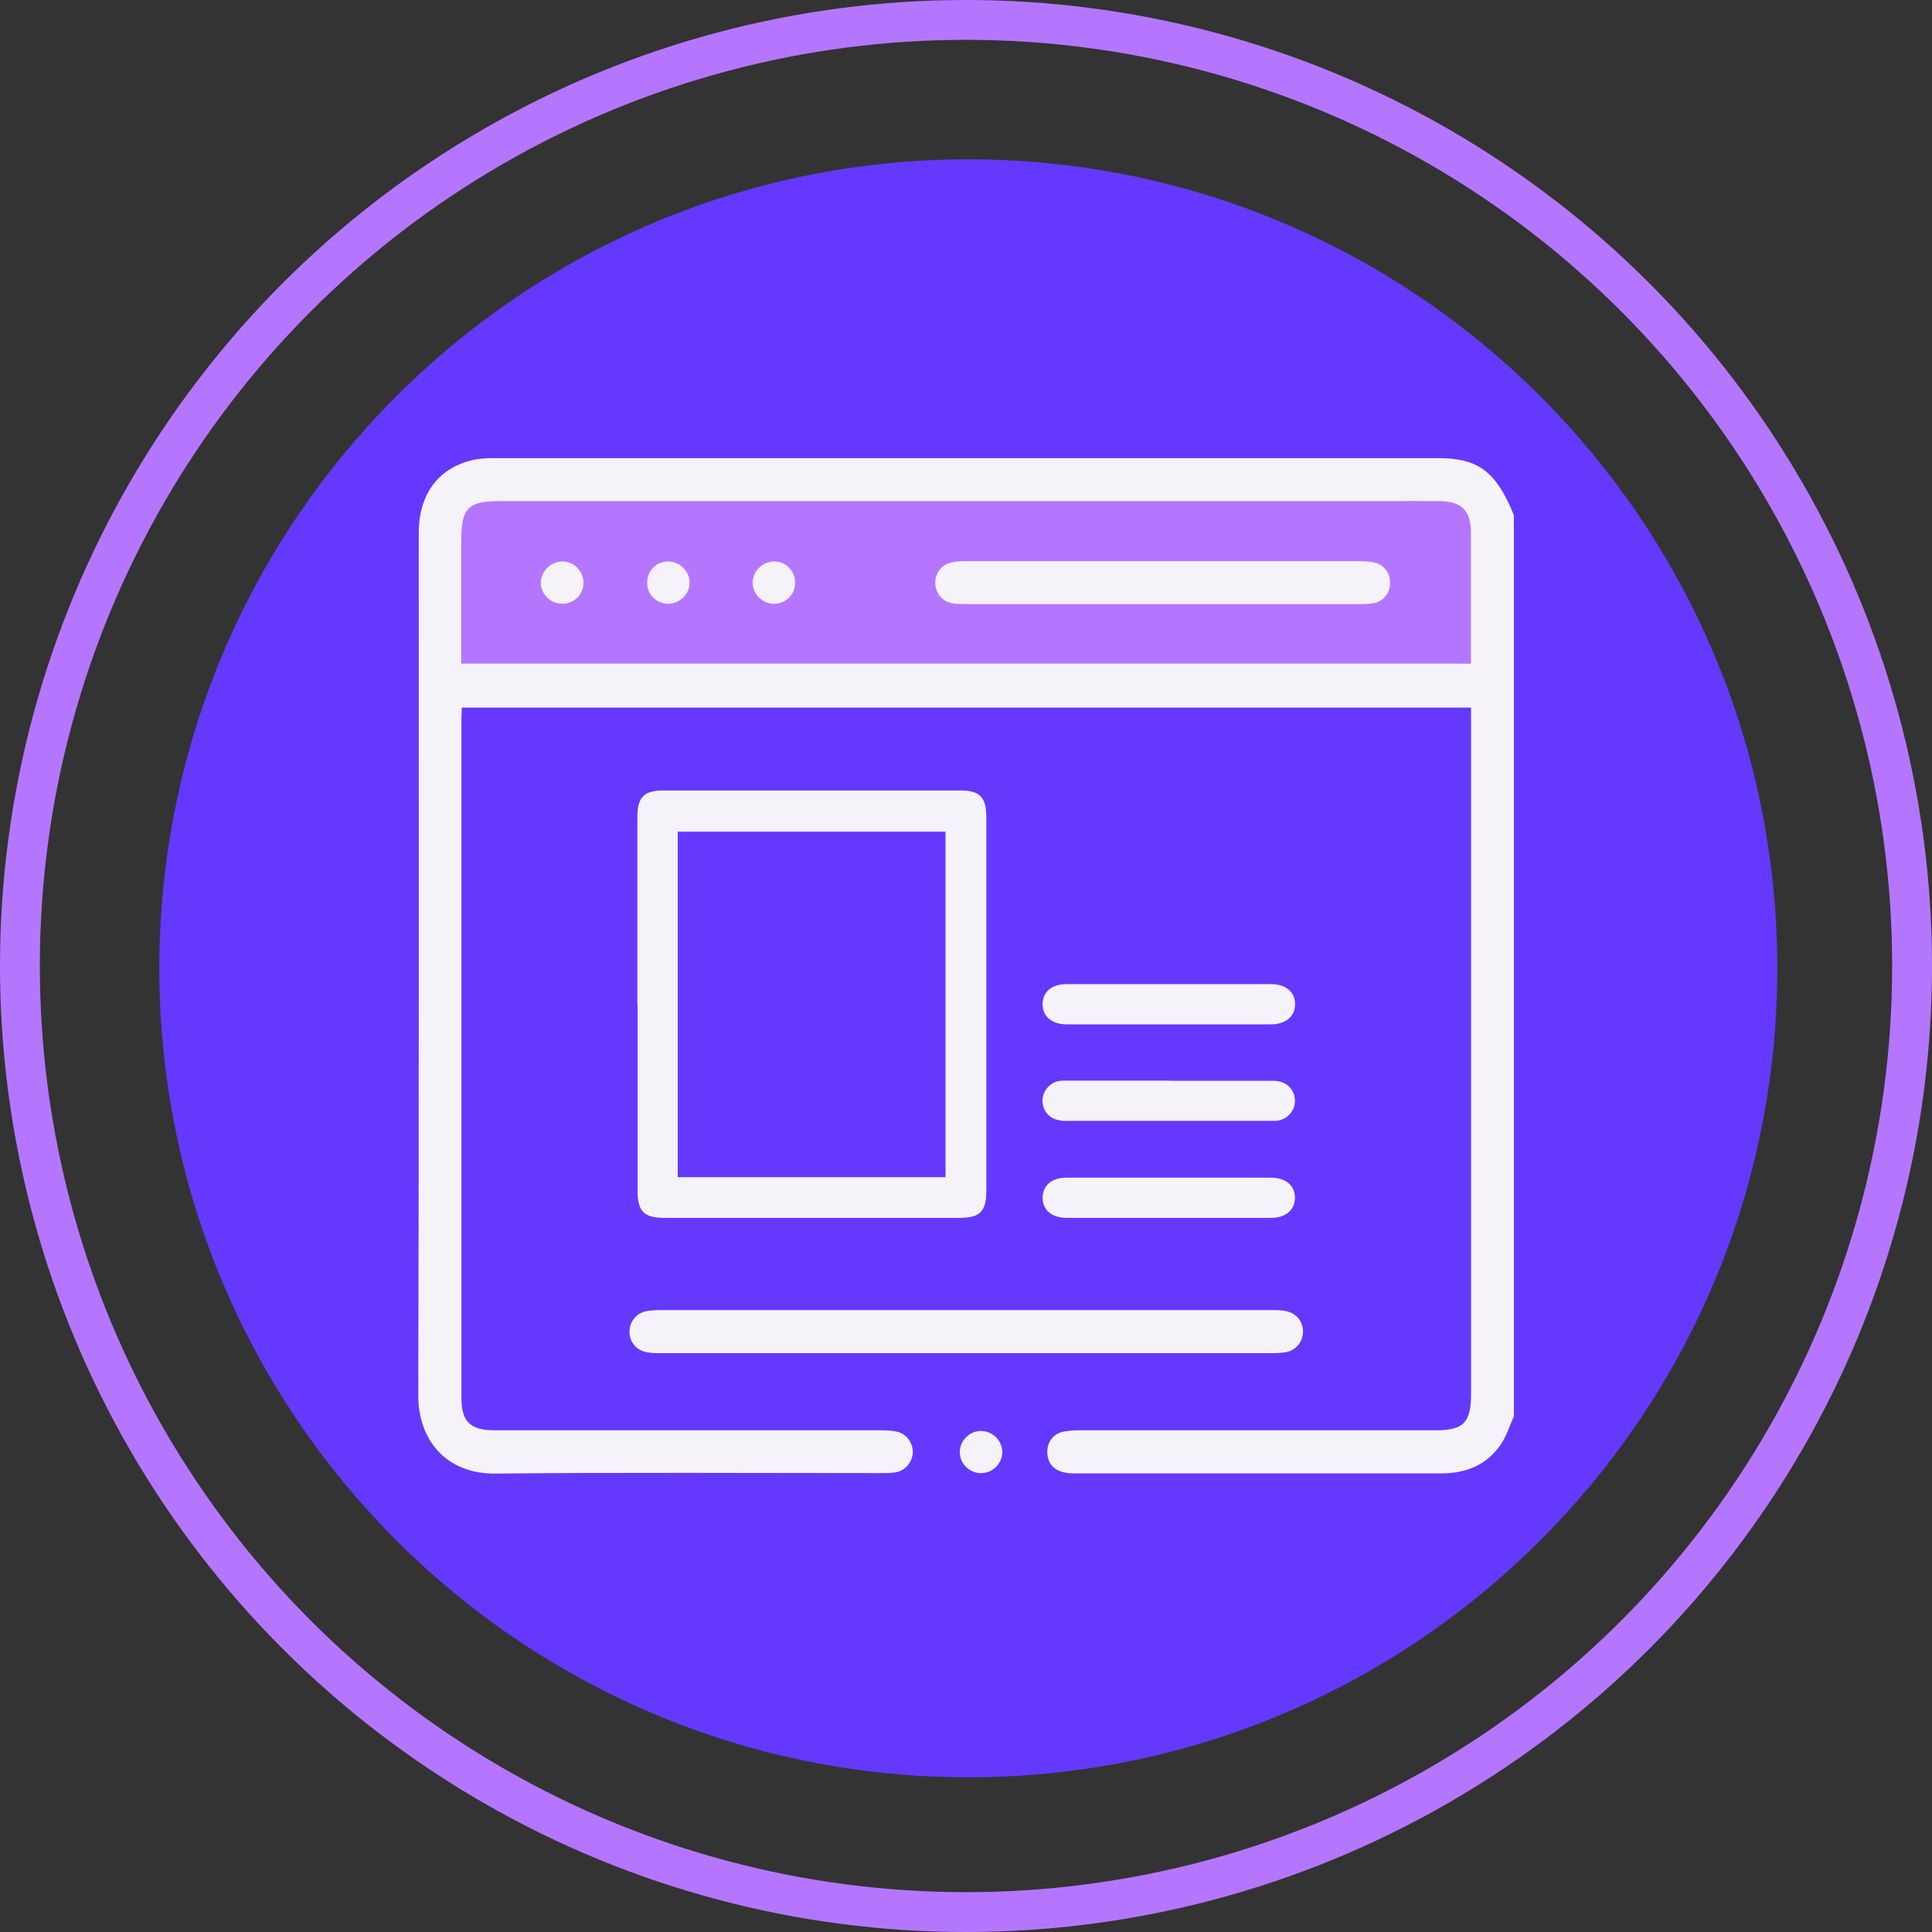
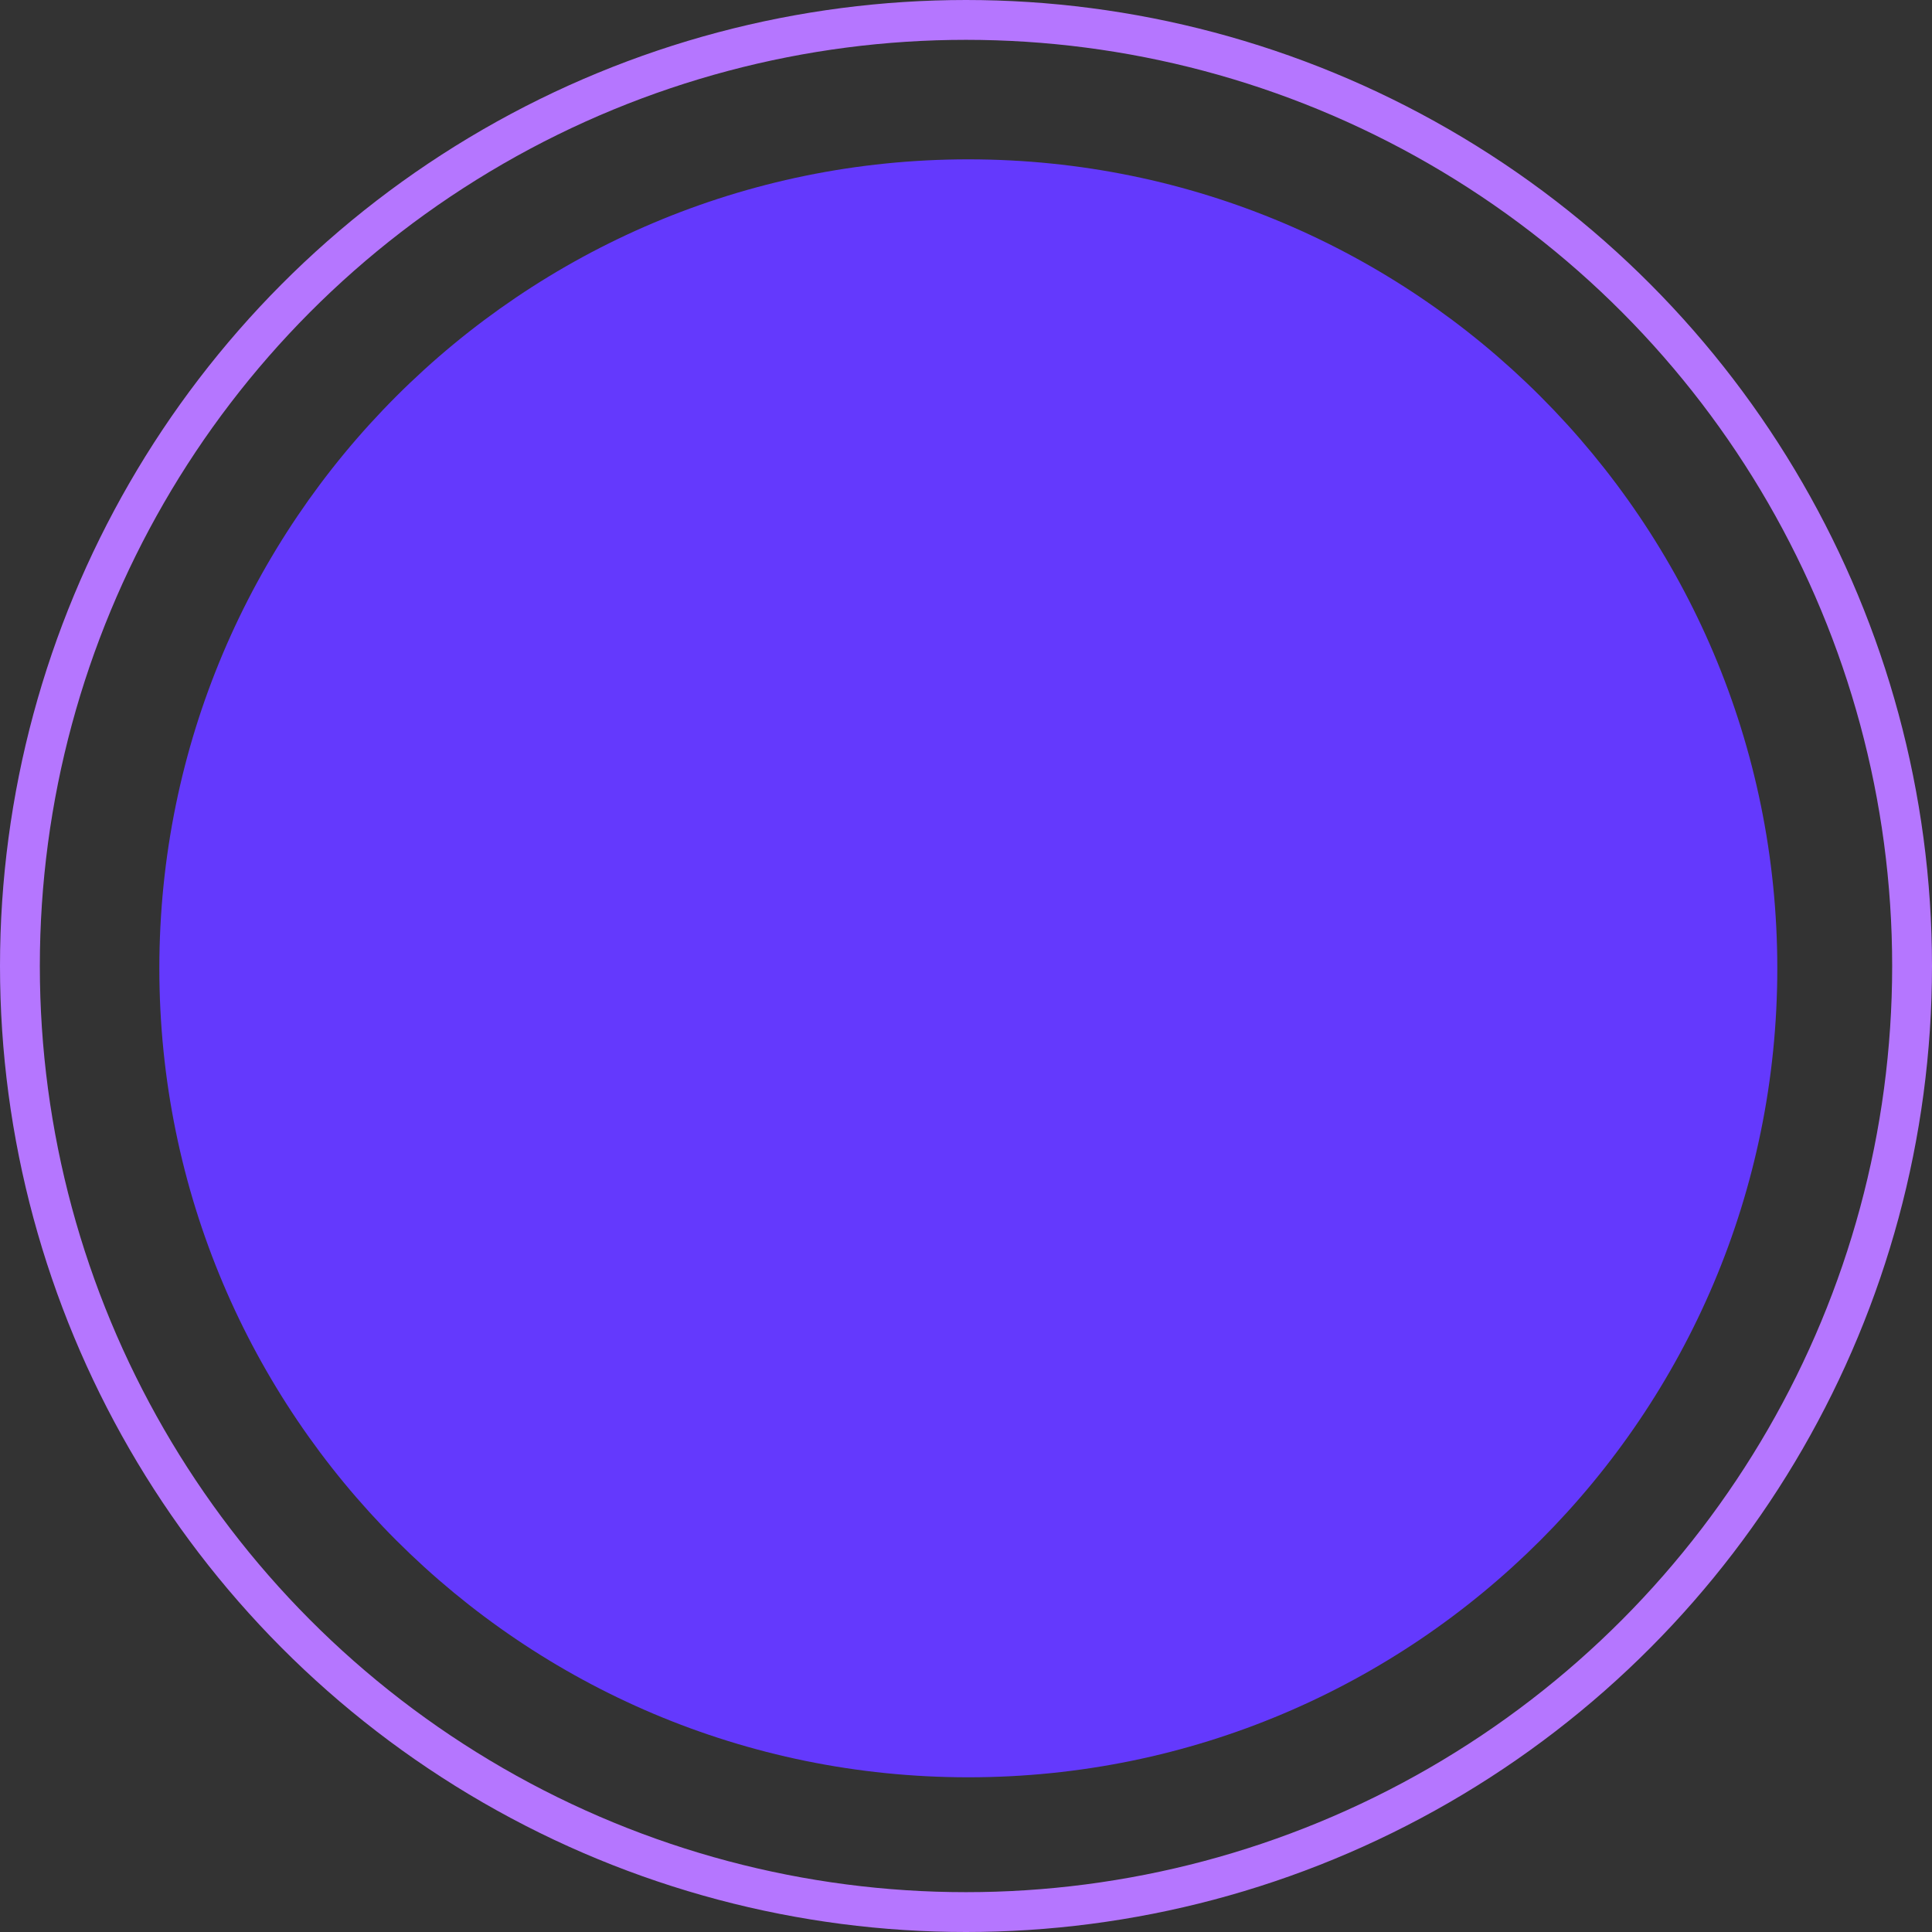
<svg xmlns="http://www.w3.org/2000/svg" width="97" height="97" viewBox="0 0 97 97" fill="none">
  <rect x="0" y="0" width="97" height="97" fill="#333333" stroke="none" />
  <path d="M48.616 89.233C71.048 89.233 89.233 71.048 89.233 48.616C89.233 26.185 71.048 8 48.616 8C26.185 8 8 26.185 8 48.616C8 71.048 26.185 89.233 48.616 89.233Z" fill="#6439FD" />
  <circle cx="48.5" cy="48.5" r="47.5" stroke="#B576FF" stroke-width="2" />
  <g clip-path="url(#clip0_399_2729)">
    <path d="M73.857 33.315C73.857 31.079 73.857 28.9 73.857 26.728C73.857 25.651 73.388 25.18 72.325 25.164C71.396 25.156 70.467 25.164 69.531 25.164C54.711 25.164 39.899 25.164 25.08 25.164C23.516 25.164 23.175 25.515 23.175 27.104C23.175 28.98 23.175 30.848 23.175 32.724V33.315H73.865H73.857Z" fill="#B576FF" />
    <path d="M76 71.126C75.786 71.597 75.635 72.108 75.349 72.523C74.635 73.569 73.587 73.976 72.341 73.976C66.205 73.976 60.061 73.976 53.925 73.976C53.084 73.976 52.624 73.625 52.584 72.978C52.544 72.435 52.87 71.98 53.401 71.876C53.663 71.828 53.933 71.812 54.203 71.812C60.164 71.812 66.126 71.812 72.079 71.812C73.476 71.812 73.857 71.421 73.857 70.008C73.857 58.735 73.857 47.47 73.857 36.197V35.526H23.191C23.183 35.71 23.167 35.894 23.167 36.085C23.167 47.446 23.167 58.807 23.167 70.168C23.167 71.373 23.604 71.812 24.834 71.812C31.295 71.812 37.756 71.812 44.218 71.812C44.487 71.812 44.757 71.82 45.019 71.876C45.488 71.972 45.829 72.419 45.829 72.89C45.829 73.377 45.464 73.84 44.972 73.92C44.742 73.96 44.511 73.96 44.273 73.96C37.812 73.96 31.351 73.92 24.89 73.984C22.373 74.016 21 72.267 21 70.072C21.04 55.63 21.024 41.195 21.024 26.752C21.024 24.876 21.953 23.559 23.611 23.128C24 23.024 24.421 23 24.834 23C40.614 23 56.402 23 72.19 23C74.23 23 75.119 23.679 76.008 25.866V71.126H76ZM73.849 33.315C73.849 31.079 73.849 28.9 73.849 26.728C73.849 25.651 73.381 25.18 72.317 25.164C71.388 25.156 70.46 25.164 69.523 25.164C54.703 25.164 39.892 25.164 25.072 25.164C23.508 25.164 23.167 25.515 23.167 27.104C23.167 28.98 23.167 30.848 23.167 32.724V33.315H73.857H73.849Z" fill="#F5F2F9" />
    <path d="M48.512 67.94C43.416 67.94 38.32 67.94 33.224 67.94C32.978 67.94 32.724 67.94 32.478 67.892C31.946 67.805 31.589 67.358 31.605 66.831C31.621 66.328 31.97 65.912 32.478 65.825C32.708 65.785 32.938 65.777 33.169 65.777C43.4 65.777 53.632 65.777 63.856 65.777C64.086 65.777 64.324 65.777 64.546 65.825C65.078 65.912 65.435 66.359 65.419 66.886C65.403 67.389 65.054 67.805 64.546 67.892C64.3 67.932 64.046 67.94 63.8 67.94C58.704 67.94 53.608 67.94 48.512 67.94Z" fill="#F5F2F9" />
    <path d="M49.25 73.96C48.663 73.96 48.187 73.481 48.187 72.906C48.187 72.331 48.671 71.844 49.25 71.844C49.83 71.844 50.322 72.331 50.322 72.906C50.322 73.481 49.838 73.96 49.258 73.96H49.25Z" fill="#F5F2F9" />
    <path d="M58.355 30.329C55.085 30.329 51.806 30.329 48.536 30.329C48.306 30.329 48.068 30.329 47.838 30.297C47.33 30.217 46.972 29.794 46.957 29.291C46.941 28.788 47.266 28.349 47.774 28.237C47.996 28.189 48.235 28.174 48.465 28.174C55.069 28.174 61.665 28.174 68.269 28.174C68.515 28.174 68.769 28.189 69.015 28.245C69.492 28.357 69.801 28.78 69.793 29.275C69.793 29.762 69.46 30.193 68.984 30.281C68.737 30.329 68.484 30.329 68.237 30.329C64.943 30.329 61.657 30.329 58.363 30.329H58.355Z" fill="#F5F2F9" />
    <path d="M29.294 29.275C29.287 29.858 28.81 30.321 28.223 30.313C27.643 30.313 27.159 29.834 27.151 29.259C27.151 28.677 27.667 28.174 28.263 28.189C28.842 28.205 29.302 28.692 29.294 29.275Z" fill="#F5F2F9" />
    <path d="M33.549 28.189C34.12 28.189 34.613 28.669 34.621 29.235C34.629 29.826 34.128 30.321 33.525 30.313C32.938 30.297 32.485 29.834 32.493 29.243C32.493 28.652 32.962 28.189 33.549 28.189Z" fill="#F5F2F9" />
    <path d="M38.883 28.189C39.463 28.197 39.931 28.676 39.923 29.259C39.923 29.866 39.423 30.337 38.812 30.313C38.24 30.289 37.764 29.786 37.788 29.219C37.812 28.645 38.312 28.181 38.883 28.189Z" fill="#F5F2F9" />
    <path d="M32.002 50.4C32.002 47.263 32.002 44.125 32.002 40.987C32.002 40.021 32.343 39.686 33.312 39.686C38.273 39.686 43.234 39.686 48.203 39.686C49.195 39.686 49.52 40.021 49.52 41.027C49.52 47.286 49.52 53.538 49.52 59.797C49.52 60.827 49.203 61.146 48.163 61.146C43.234 61.146 38.304 61.146 33.375 61.146C32.319 61.146 32.01 60.835 32.01 59.749C32.01 56.627 32.01 53.506 32.01 50.392L32.002 50.4ZM34.026 59.102H47.472V41.754H34.026V59.094V59.102Z" fill="#F5F2F9" />
-     <path d="M58.633 51.43C56.942 51.43 55.251 51.43 53.56 51.43C52.806 51.43 52.33 51.023 52.346 50.392C52.362 49.785 52.814 49.41 53.56 49.41C56.974 49.41 60.395 49.41 63.808 49.41C64.546 49.41 65.007 49.785 65.022 50.392C65.038 51.015 64.562 51.43 63.808 51.43C62.086 51.43 60.355 51.43 58.633 51.43Z" fill="#F5F2F9" />
-     <path d="M58.712 54.264C60.451 54.264 62.197 54.264 63.935 54.264C64.554 54.264 64.991 54.671 65.015 55.222C65.039 55.741 64.658 56.196 64.126 56.268C64.046 56.276 63.959 56.276 63.872 56.276C60.403 56.276 56.934 56.276 53.473 56.276C52.831 56.276 52.402 55.917 52.346 55.366C52.291 54.847 52.664 54.36 53.18 54.272C53.346 54.248 53.513 54.256 53.68 54.256C55.355 54.256 57.029 54.256 58.704 54.256L58.712 54.264Z" fill="#F5F2F9" />
    <path d="M58.728 59.126C60.419 59.126 62.109 59.126 63.8 59.126C64.562 59.126 65.031 59.533 65.015 60.156C64.999 60.763 64.546 61.146 63.808 61.146C60.395 61.146 56.974 61.146 53.561 61.146C52.798 61.146 52.33 60.739 52.346 60.116C52.362 59.509 52.814 59.126 53.553 59.126C55.275 59.126 57.005 59.126 58.728 59.126Z" fill="#F5F2F9" />
  </g>
  <defs>
    <clipPath id="clip0_399_2729">
-       <rect width="55" height="51" fill="white" transform="translate(21 23)" />
-     </clipPath>
+       </clipPath>
  </defs>
</svg>